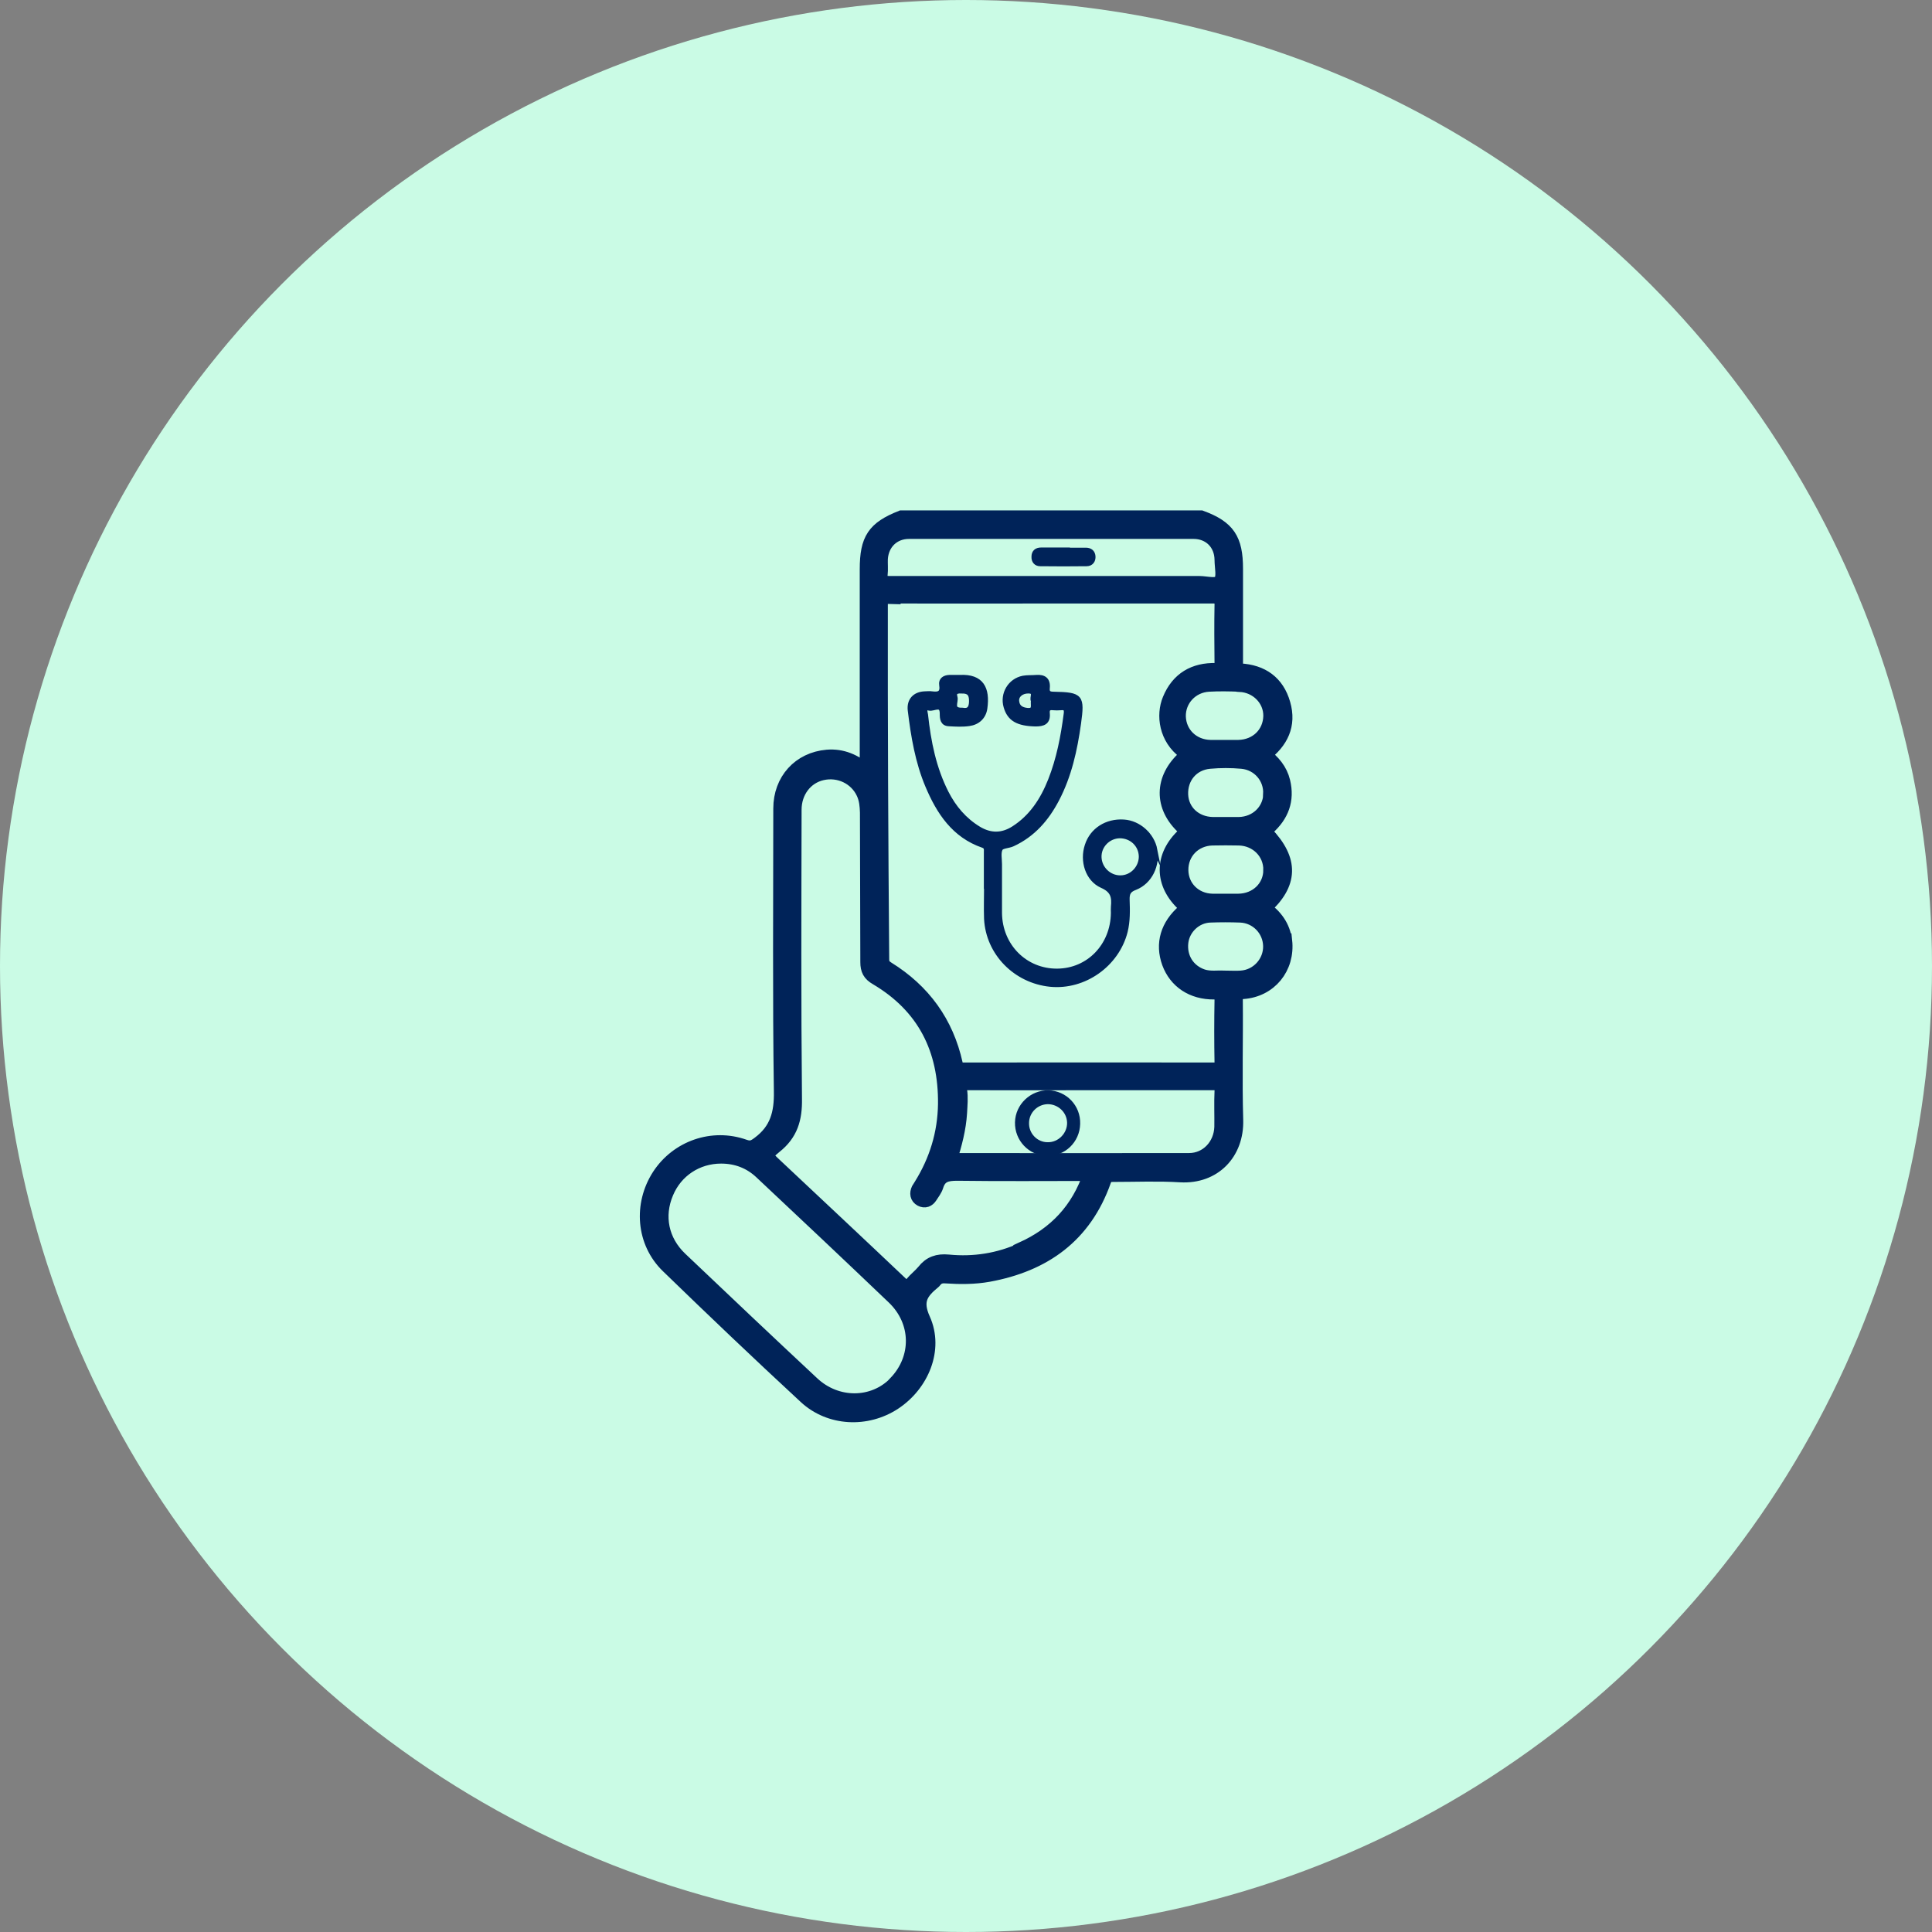
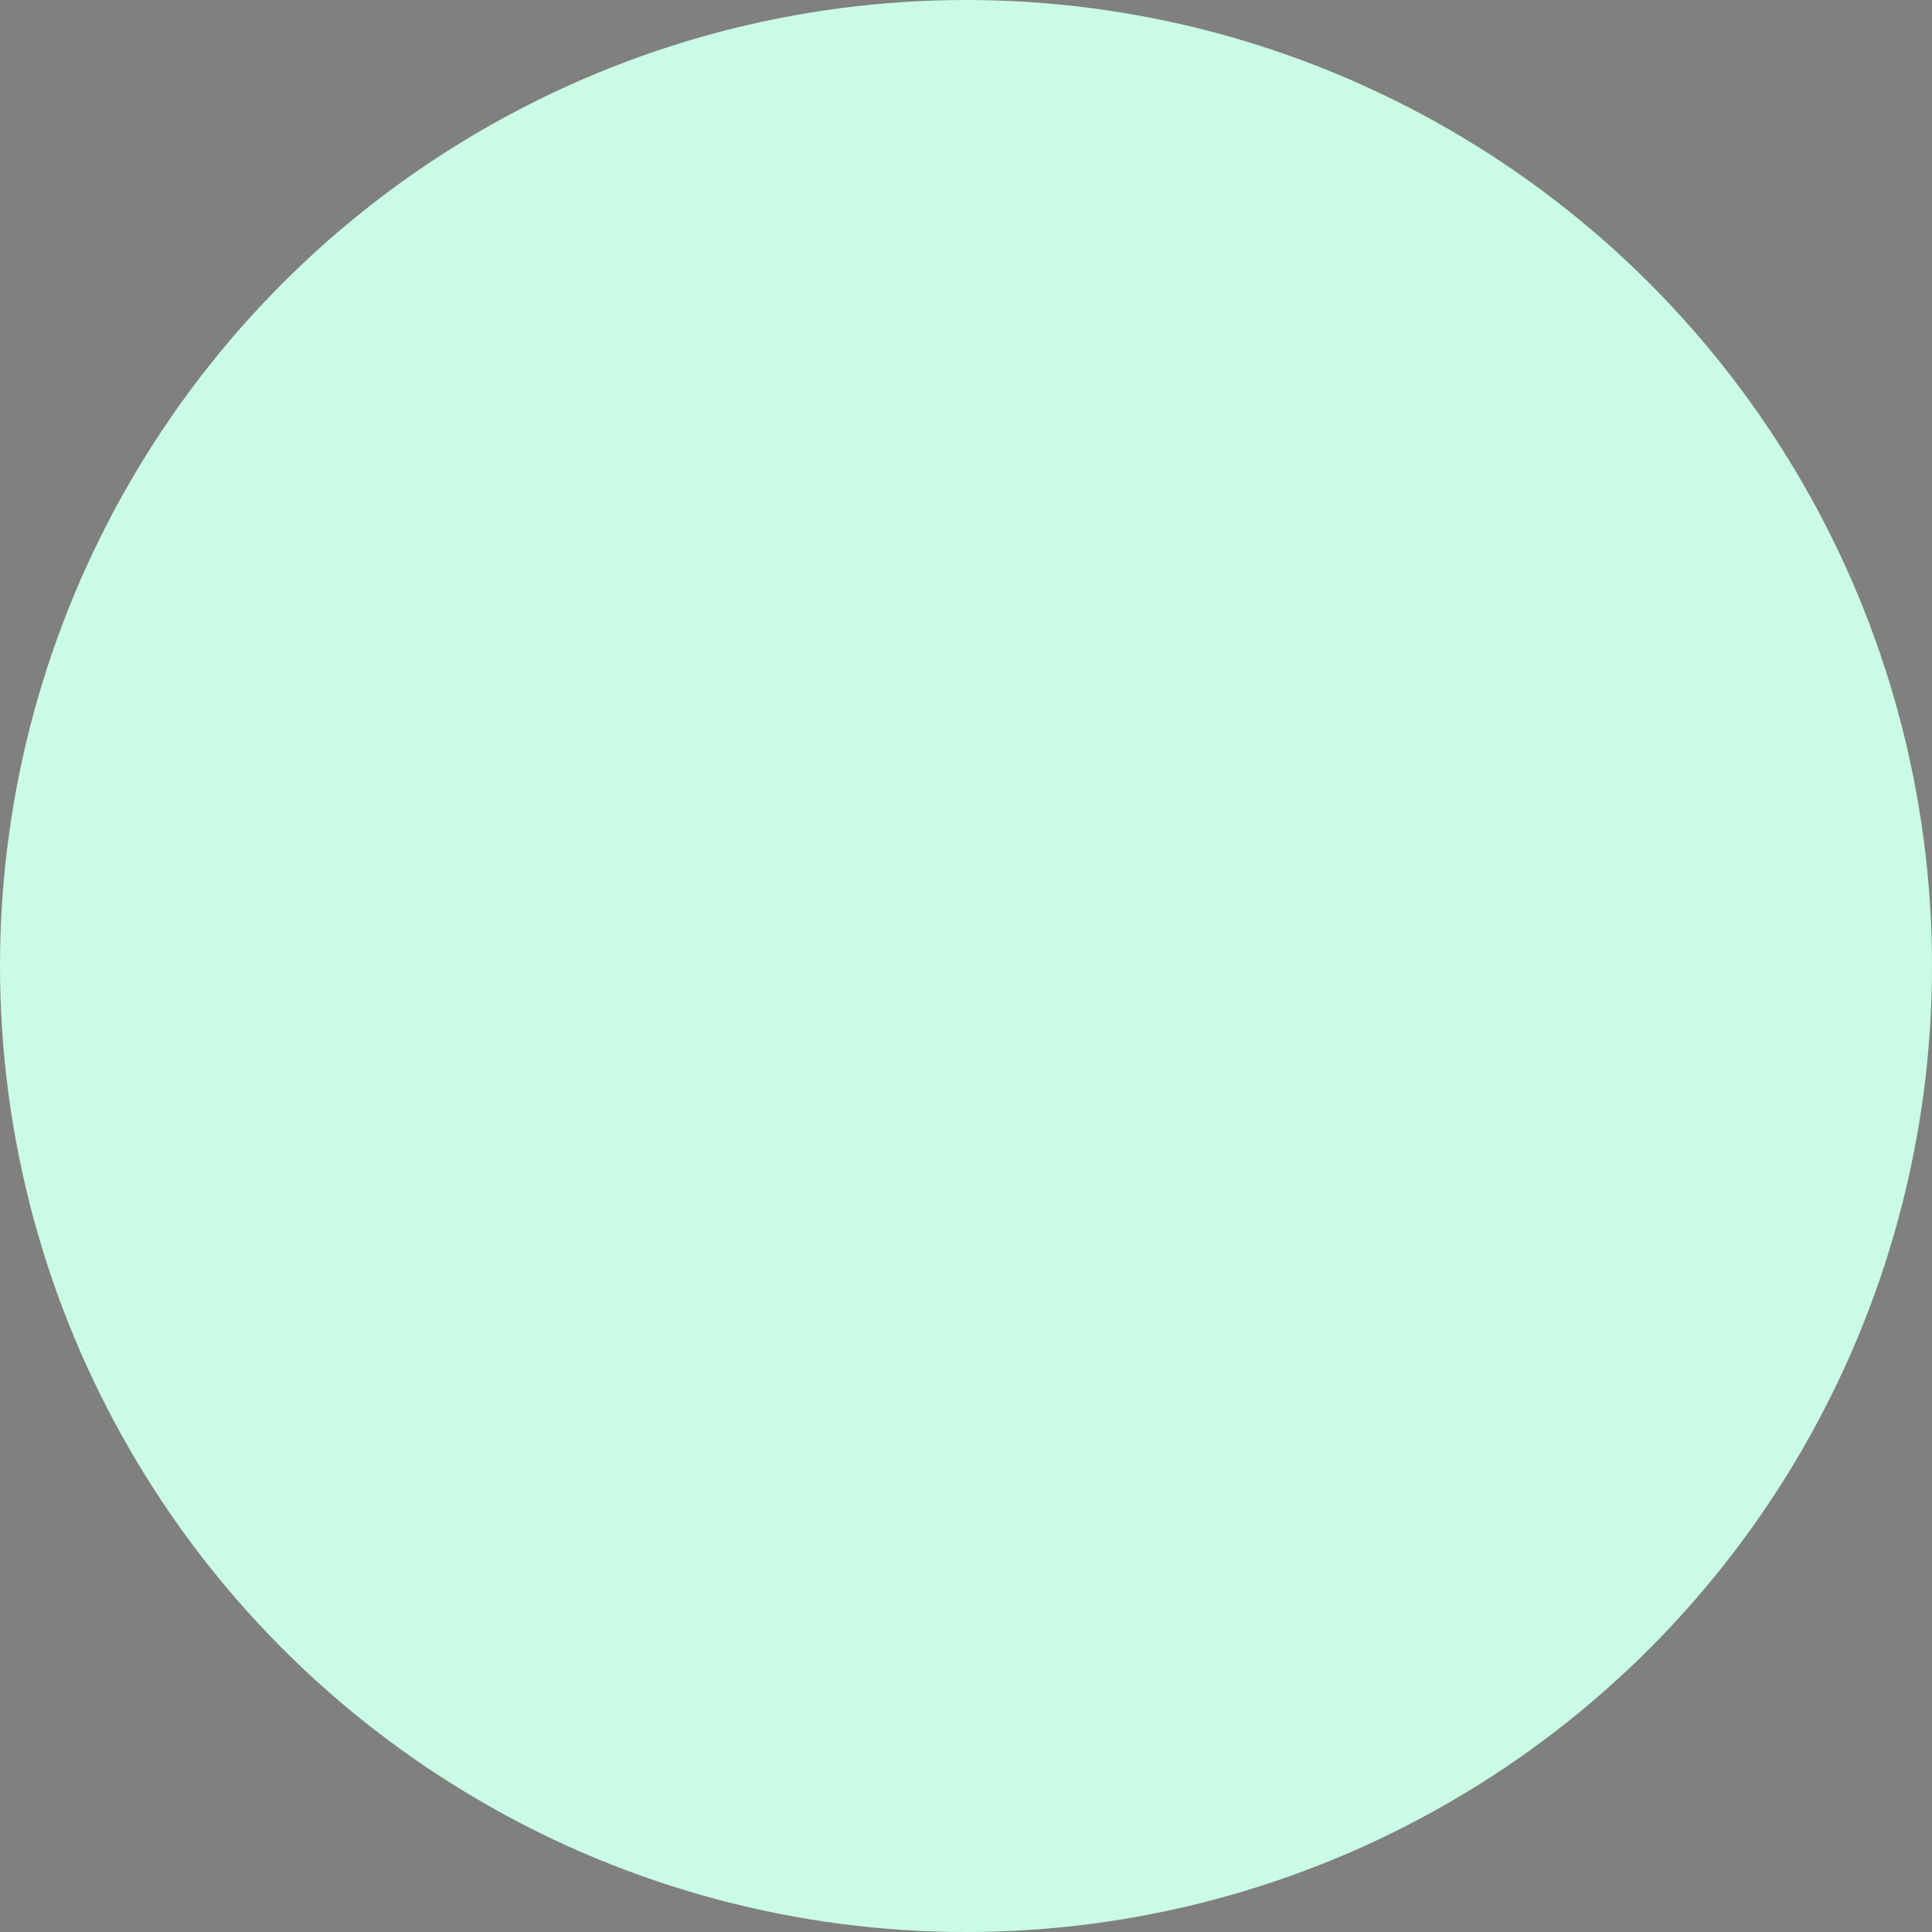
<svg xmlns="http://www.w3.org/2000/svg" id="Layer_1" data-name="Layer 1" viewBox="0 0 99 99">
  <rect x="0" y="0" width="99" height="99" fill="#808080" stroke="none" />
  <defs>
    <style>
      .cls-1 {
        stroke-width: .75px;
      }

      .cls-1, .cls-2, .cls-3 {
        fill: #002359;
      }

      .cls-1, .cls-3 {
        stroke: #002359;
        stroke-miterlimit: 10;
      }

      .cls-4 {
        fill: #cafbe5;
      }

      .cls-4, .cls-2 {
        stroke-width: 0px;
      }

      .cls-3 {
        stroke-width: .25px;
      }
    </style>
  </defs>
  <circle class="cls-4" cx="49.5" cy="49.5" r="49.5" />
  <g>
-     <path class="cls-1" d="M65.83,48.21c-.08-.73-.49-1.26-1.07-1.68,1.39-1.25,1.43-2.45.11-3.83-.19-.2,0-.21.08-.28.72-.64,1.02-1.42.79-2.37-.14-.58-.51-1.02-.99-1.37.9-.68,1.31-1.53,1-2.61-.31-1.09-1.09-1.64-2.21-1.7-.31-.02-.22-.22-.22-.37,0-1.62,0-3.23,0-4.85,0-1.51-.4-2.11-1.78-2.62h-15.35c-1.39.55-1.76,1.11-1.76,2.64,0,3.28,0,6.55,0,9.83,0,.16-.01.31-.02.54-.62-.54-1.27-.81-2.02-.75-1.42.12-2.39,1.2-2.39,2.64,0,4.83-.04,9.66.03,14.5.02,1.12-.21,1.98-1.12,2.66-.26.2-.43.29-.77.17-1.63-.58-3.42.05-4.36,1.49-.95,1.47-.81,3.4.45,4.62,2.33,2.26,4.68,4.5,7.06,6.7,1.23,1.14,3.12,1.23,4.53.3,1.41-.93,2.17-2.73,1.48-4.26-.44-.97-.1-1.41.53-1.93.02-.02.05-.04.06-.06.15-.2.34-.25.58-.23.73.05,1.47.05,2.19-.08,2.84-.52,4.91-2,5.9-4.8.1-.28.23-.32.48-.32,1.15,0,2.31-.05,3.45.02,1.72.1,2.89-1.14,2.84-2.82-.06-2.05,0-4.1-.02-6.15,0-.29.04-.39.37-.42,1.38-.09,2.31-1.23,2.16-2.61ZM65.11,44.58c0,.89-.71,1.58-1.65,1.59-.22,0-.45,0-.67,0-.22,0-.45,0-.67,0-.91-.02-1.59-.7-1.6-1.58-.01-.91.67-1.61,1.59-1.64.46-.01.93-.01,1.39,0,.92.03,1.62.74,1.61,1.63ZM65.11,40.71c-.04.86-.73,1.51-1.62,1.53-.24,0-.48,0-.72,0-.21,0-.42,0-.63,0-.91-.02-1.59-.65-1.63-1.51-.04-.9.56-1.63,1.47-1.71.55-.05,1.11-.05,1.66,0,.88.08,1.51.83,1.46,1.68ZM63.52,35.08c.91.04,1.6.76,1.59,1.61-.02.91-.71,1.58-1.65,1.6-.24,0-.48,0-.72,0h0c-.24,0-.48,0-.72,0-.91-.02-1.6-.68-1.63-1.57-.02-.87.65-1.6,1.55-1.65.52-.03,1.05-.02,1.57,0ZM45.12,28.64c.05-.82.64-1.4,1.46-1.4,4.86,0,9.72,0,14.58,0,.84,0,1.44.6,1.45,1.44,0,.39.13.89-.06,1.13-.2.25-.73.08-1.11.08-2.51,0-5.03,0-7.54,0-2.78,0-5.56,0-8.35,0-.36,0-.48-.1-.44-.45.03-.27,0-.54.01-.81ZM45.53,30.55c2.78.01,5.56,0,8.35,0s5.53,0,8.3,0c.36,0,.44.11.43.45-.02,1-.01,2,0,3.01,0,.22-.01.35-.3.34-1.11-.03-1.94.45-2.37,1.5-.33.79-.19,1.97.78,2.68.16.11.13.16,0,.28-1.21,1.08-1.23,2.53-.04,3.61.15.14.19.19.01.35-1.19,1.09-1.19,2.52.02,3.61.17.15.12.19-.02.31-.86.74-1.13,1.67-.78,2.64.35.95,1.19,1.52,2.31,1.51.32,0,.4.08.39.39-.02,1.08-.02,2.15,0,3.23,0,.26-.04.36-.34.36-4.31-.01-8.61,0-12.92,0-.23,0-.33-.06-.39-.3-.47-2.12-1.65-3.74-3.49-4.88-.2-.13-.28-.24-.28-.49-.05-6.06-.08-12.11-.07-18.17,0-.34.09-.42.42-.41ZM45.89,70.89c-1.13,1.16-3.02,1.19-4.28,0-2.26-2.11-4.51-4.24-6.75-6.37-.98-.93-1.23-2.21-.72-3.41.48-1.15,1.57-1.86,2.81-1.86.8,0,1.5.27,2.07.81,2.27,2.13,4.53,4.26,6.78,6.41,1.3,1.24,1.32,3.14.09,4.41ZM52.39,64.04c-1.21.55-2.49.75-3.8.62-.53-.05-.92.08-1.24.49-.19.23-.43.41-.62.64-.2.23-.33.23-.56.01-2.15-2.04-4.31-4.06-6.47-6.09-.5-.47-.55-.52,0-.97.81-.64,1.04-1.41,1.02-2.44-.05-4.93-.03-9.87-.02-14.81,0-.93.58-1.69,1.42-1.88.87-.2,1.76.22,2.13,1.02.15.32.18.66.19,1,0,2.56.02,5.11.02,7.67,0,.39.11.61.46.81,2.45,1.45,3.55,3.65,3.52,6.46-.02,1.51-.45,2.91-1.25,4.19-.04.06-.08.12-.12.19-.09.2-.07.39.13.5.19.1.35.03.46-.14.11-.17.25-.35.31-.54.17-.56.54-.64,1.08-.64,2.26.03,4.51.01,6.84.01-.62,1.86-1.81,3.1-3.51,3.87ZM62.61,55.91c-.03.61,0,1.23-.01,1.84-.03.95-.74,1.71-1.67,1.71-4.04.01-8.07,0-12.11,0-.04,0-.08-.02-.15-.04.25-.79.46-1.58.51-2.4.02-.39.06-.78,0-1.16-.05-.3.03-.37.33-.37,2.11.01,4.22,0,6.32,0s4.25,0,6.37,0c.34,0,.43.09.41.42ZM63.6,50.11c-.27.02-.54,0-.9,0-.29-.02-.68.05-1.07-.07-.76-.25-1.21-.95-1.11-1.77.09-.73.72-1.34,1.48-1.37.52-.02,1.05-.02,1.57,0,.85.04,1.51.73,1.53,1.57.02.85-.65,1.59-1.51,1.64Z" />
-     <path class="cls-3" d="M54.52,28.19c.37,0,.75,0,1.12,0,.22,0,.35.11.37.31.02.23-.11.39-.33.39-.79.01-1.59.01-2.38,0-.2,0-.33-.14-.32-.36,0-.24.14-.35.38-.35.39,0,.78,0,1.17,0Z" />
-     <path class="cls-3" d="M59.18,43.54c-.15-.76-.83-1.37-1.59-1.42-.88-.06-1.63.42-1.88,1.21-.26.78.02,1.72.76,2.05.57.25.63.59.58,1.09-.01.1,0,.21,0,.31-.02,1.68-1.26,2.97-2.88,2.98-1.64.01-2.93-1.28-2.95-2.97,0-.84,0-1.68,0-2.51,0-.27-.07-.58.04-.79.08-.15.42-.14.63-.24,1.04-.48,1.74-1.29,2.26-2.28.64-1.22.93-2.54,1.12-3.9.19-1.38.12-1.47-1.26-1.5-.24,0-.37-.05-.34-.32.04-.42-.18-.57-.57-.54-.22.02-.45,0-.67.04-.67.13-1.07.81-.88,1.46.18.63.61.87,1.51.89.4,0,.65-.09.61-.54-.03-.25.09-.32.31-.29.12.01.24.01.36,0,.25-.03.33.05.29.32-.15,1.16-.37,2.3-.8,3.39-.4,1.01-.97,1.89-1.9,2.48-.59.37-1.18.37-1.78.01-.74-.45-1.27-1.08-1.66-1.84-.64-1.26-.91-2.61-1.06-4-.02-.15-.13-.42.19-.34.23.05.66-.29.66.28,0,.25.02.51.35.52.34.02.69.04,1.03-.01.44-.06.75-.35.81-.79.14-1-.17-1.64-1.29-1.58-.18,0-.36,0-.54,0-.24.01-.43.13-.39.38.07.44-.14.51-.5.46-.12-.02-.24,0-.36,0-.51.02-.81.34-.75.85.16,1.32.38,2.64.9,3.87.57,1.35,1.35,2.54,2.83,3.05.2.07.17.21.17.35,0,.58,0,1.17,0,1.75,0,0,0,0,.01,0,0,.55-.02,1.11,0,1.66.09,1.76,1.49,3.18,3.27,3.36,1.74.17,3.41-1.02,3.84-2.71.13-.53.12-1.07.1-1.61-.01-.34.06-.51.41-.64.76-.3,1.16-1.16,1-1.96ZM52.95,35.91c-.03.23.11.53-.31.49-.31-.03-.51-.16-.54-.47-.03-.3.24-.52.59-.52.45,0,.16.35.26.49ZM49.29,35.41c.37,0,.49.15.49.51,0,.38-.14.53-.46.47-.64.02-.31-.43-.38-.66-.09-.3.11-.32.35-.33ZM57.4,44.98c-.57,0-1.06-.47-1.08-1.05-.02-.59.46-1.09,1.06-1.1.61,0,1.09.46,1.1,1.06,0,.59-.48,1.09-1.07,1.09Z" />
-     <path class="cls-2" d="M53.73,55.87c-.92-.02-1.7.72-1.72,1.64-.02.93.71,1.7,1.63,1.72.92.03,1.69-.7,1.71-1.64.03-.93-.7-1.7-1.63-1.72ZM53.68,58.53c-.53,0-.96-.45-.95-.98,0-.53.43-.96.96-.97.53,0,.98.42.99.95.01.54-.45,1.01-.99,1Z" />
-   </g>
+     </g>
</svg>